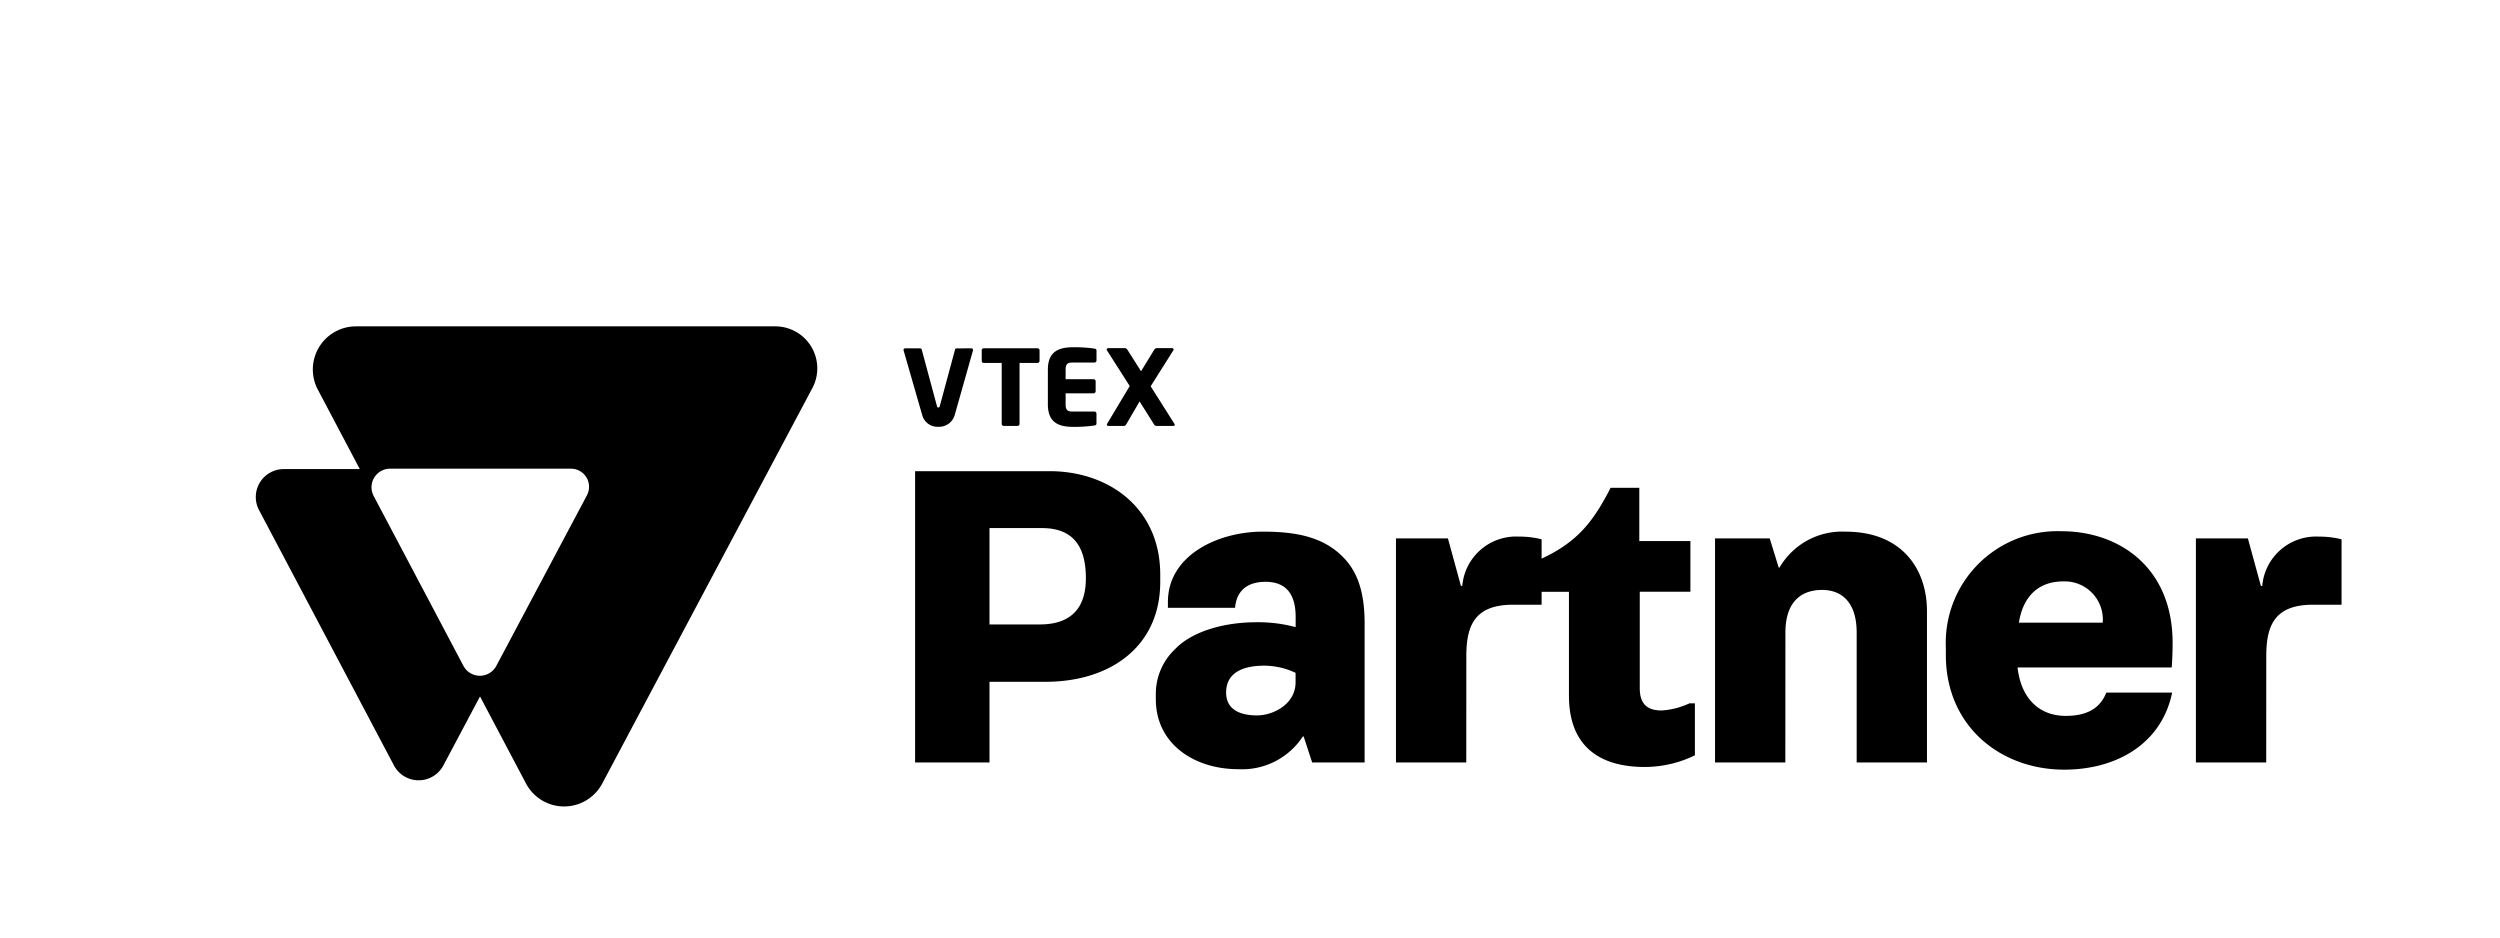
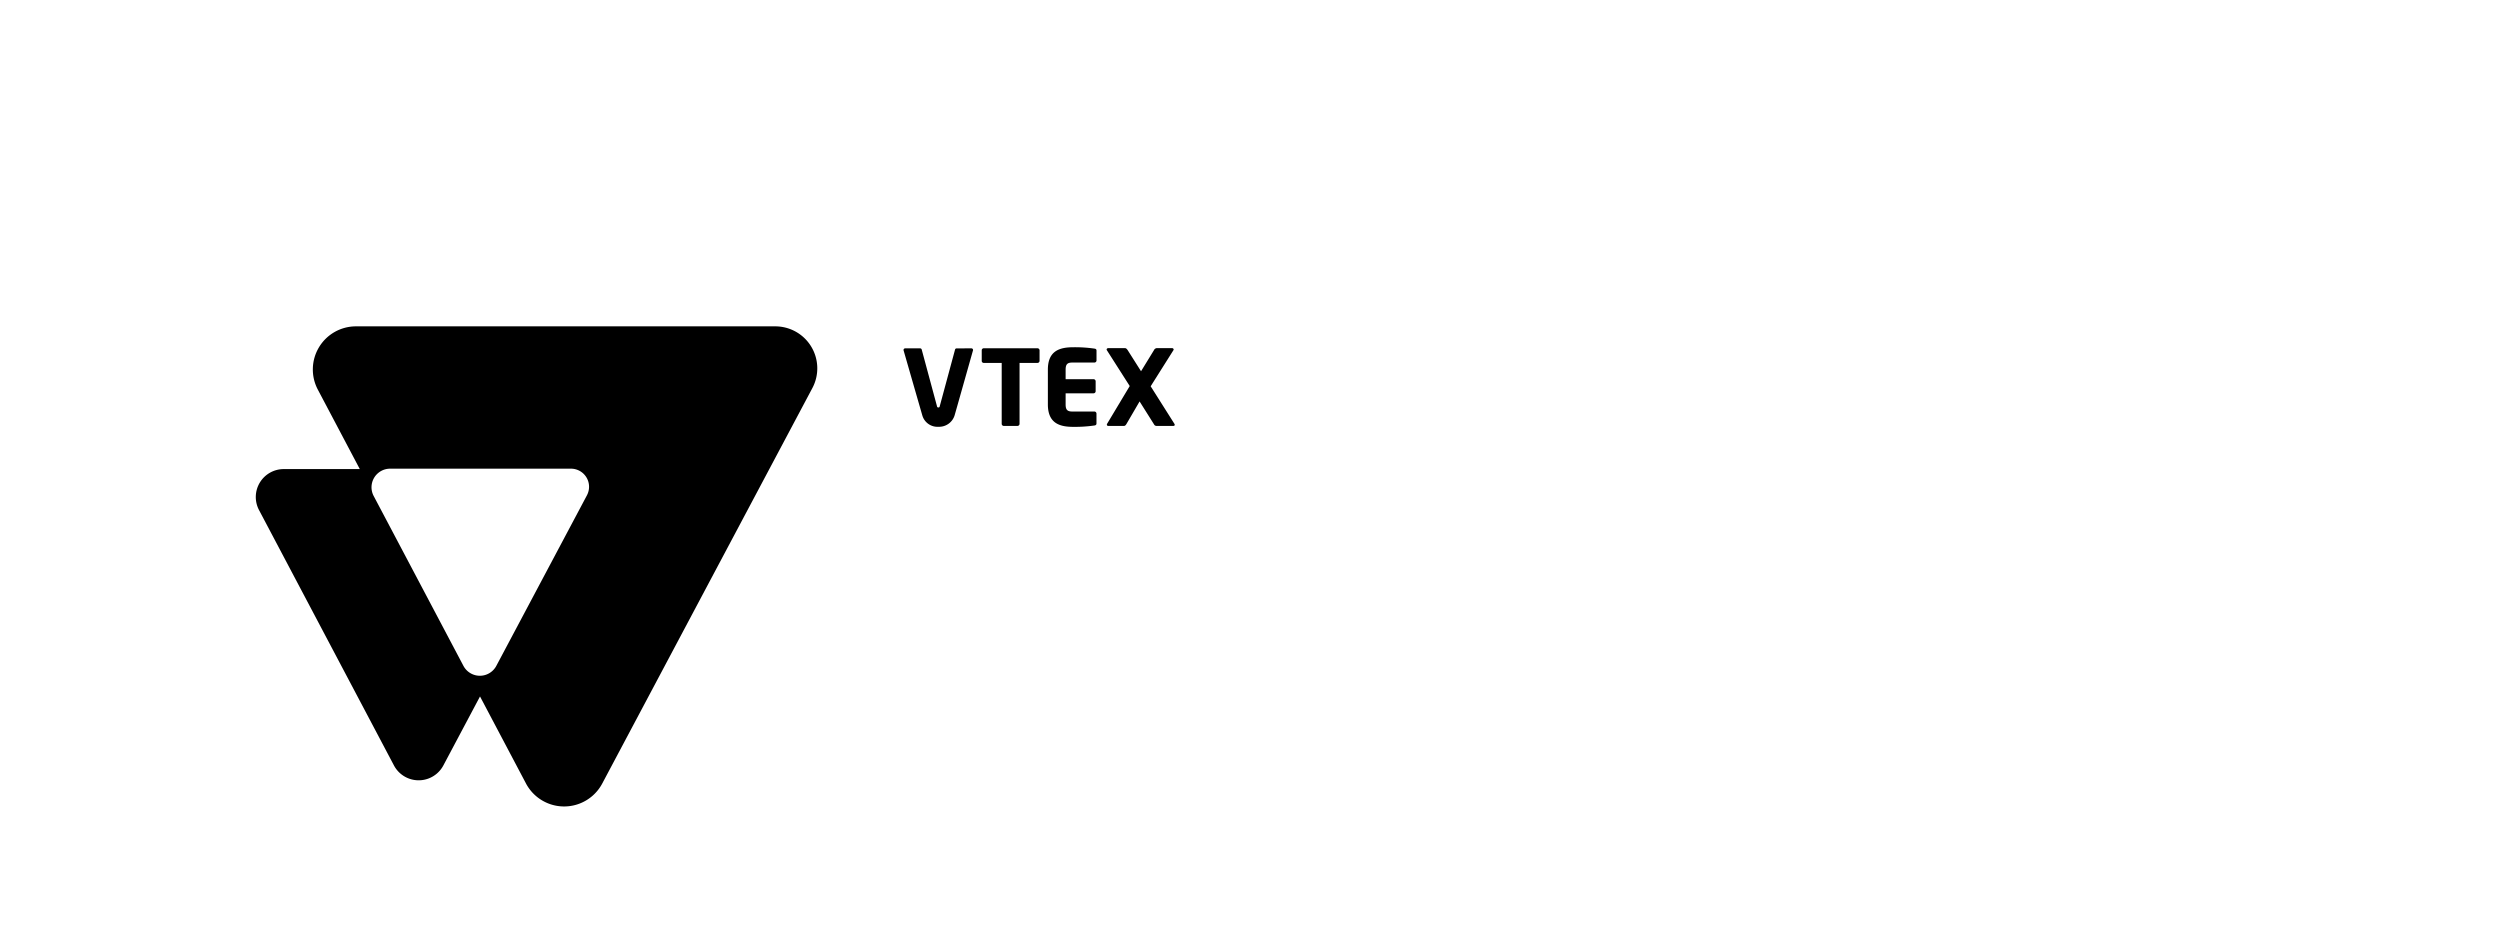
<svg xmlns="http://www.w3.org/2000/svg" preserveAspectRatio="xMidYMid meet" data-bbox="0 0 256 96" viewBox="0 0 256 96" height="96" width="256" data-type="ugc" role="presentation" aria-hidden="true" aria-label="">
  <g>
    <path fill="#00000" d="M106.222 37.163h-1.82v6.238a.215.215 0 0 1-.214.214h-1.4a.215.215 0 0 1-.214-.214v-6.238h-1.831a.206.206 0 0 1-.214-.2v-1.1a.206.206 0 0 1 .214-.2h5.483a.215.215 0 0 1 .225.2v1.1a.215.215 0 0 1-.229.2Zm5.843 6.408a14.063 14.063 0 0 1-2.163.139c-1.382 0-2.6-.354-2.6-2.3v-3.559c0-1.95 1.232-2.293 2.614-2.293a13.881 13.881 0 0 1 2.153.139c.15.021.214.075.214.214v1a.215.215 0 0 1-.214.214h-2.263c-.5 0-.686.171-.686.729v.975h2.86a.215.215 0 0 1 .214.214v1.018a.215.215 0 0 1-.214.214h-2.86v1.136c0 .557.182.729.686.729h2.259a.215.215 0 0 1 .214.214v1c0 .131-.064.196-.214.217Zm8.085.043h-1.7a.284.284 0 0 1-.279-.161l-1.477-2.345-1.338 2.294c-.075.129-.15.214-.267.214h-1.586a.142.142 0 0 1-.161-.139.2.2 0 0 1 .021-.075l2.321-3.871-2.345-3.676a.152.152 0 0 1-.021-.065.154.154 0 0 1 .161-.139h1.725c.118 0 .2.107.267.2l1.371 2.165 1.327-2.165a.347.347 0 0 1 .267-.2h1.586a.154.154 0 0 1 .161.139.152.152 0 0 1-.021.065l-2.334 3.7 2.434 3.848a.24.24 0 0 1 .032.107c-.008.061-.059.104-.145.104Zm-22.194-7.94a.165.165 0 0 0-.162.133l-1.555 5.757c-.021.118-.053.161-.15.161s-.129-.045-.15-.161l-1.553-5.758a.166.166 0 0 0-.162-.134h-1.538a.166.166 0 0 0-.161.2s1.9 6.6 1.921 6.667a1.613 1.613 0 0 0 1.652 1.163 1.663 1.663 0 0 0 1.651-1.16c.03-.089 1.888-6.67 1.888-6.67a.166.166 0 0 0-.161-.2Z" />
    <path fill="#00000" d="M79.39 33.419H36.448a4.415 4.415 0 0 0-3.9 6.482l4.295 8.133h-7.785a2.863 2.863 0 0 0-2.533 4.2L40.34 78.379a2.863 2.863 0 0 0 5.061 0l3.752-7.063 4.707 8.911a4.417 4.417 0 0 0 7.807.009l21.521-40.5a4.3 4.3 0 0 0-3.798-6.317Zm-19.287 17.3-9.28 17.466a1.906 1.906 0 0 1-3.367 0l-9.19-17.393a1.906 1.906 0 0 1 1.678-2.8h18.522a1.854 1.854 0 0 1 1.637 2.724Z" />
-     <path fill="#00000" d="M107.061 69.816c6.654 0 11.748-3.625 11.748-10.234v-.734c0-6.838-5.277-10.6-11.335-10.6H93.707v29.829h7.618v-8.261Zm-.367-15.74c3.35 0 4.5 2.065 4.5 5.14 0 2.753-1.239 4.727-4.727 4.727h-5.142v-9.866Zm22.027 19.182c-1.882 0-3.166-.688-3.166-2.34 0-2.157 1.927-2.753 3.9-2.753a7.536 7.536 0 0 1 3.212.734v.964c.001 2.248-2.294 3.395-3.946 3.395Zm4.773 2.157.872 2.662h5.371V63.848c0-2.937-.6-5.186-2.2-6.792-2.019-2.065-4.773-2.616-8.214-2.616-4.635 0-9.729 2.432-9.729 7.2v.6h6.884v-.092c.138-1.331.918-2.57 3.121-2.57 2.065 0 3.075 1.239 3.075 3.579v1.061a14.766 14.766 0 0 0-4.038-.5c-3.35 0-6.608.964-8.306 2.753a6.286 6.286 0 0 0-1.973 4.635v.5c0 4.543 3.9 7.159 8.444 7.159a7.425 7.425 0 0 0 6.608-3.35Zm16.658-8.167c0-2.983.688-5.323 4.773-5.323h2.937v-6.7a9.246 9.246 0 0 0-2.295-.277 5.528 5.528 0 0 0-5.83 5.048h-.138l-1.331-4.864h-5.321v22.945h7.2Zm17.714-11.84v-5.46h-2.937c-1.744 3.4-3.35 5.553-7.159 7.3v3.35h2.891v10.641c0 5.369 3.35 7.3 7.755 7.3a11.788 11.788 0 0 0 5.14-1.193v-5.327h-.551a7.911 7.911 0 0 1-2.845.734c-1.423 0-2.249-.6-2.249-2.295v-9.866h5.186v-5.186Zm14.96 9.362c0-2.937 1.423-4.36 3.763-4.36 2.019 0 3.534 1.285 3.534 4.36v13.307h7.2V62.612c0-4.451-2.662-8.168-8.306-8.168a7.409 7.409 0 0 0-6.792 3.671h-.088l-.918-2.983h-5.6v22.945h7.2Zm28.268-10.371a11.435 11.435 0 0 0-11.84 11.886v.78c0 7.342 5.645 11.748 12.115 11.748 5.277 0 9.958-2.57 11.06-7.893h-6.746c-.688 1.79-2.249 2.386-4.13 2.386-2.983 0-4.635-2.065-4.956-4.956h15.786c.046-.5.092-1.606.092-2.524 0-7.712-5.461-11.429-11.381-11.429Zm-4.357 9.36c.367-2.386 1.744-4.222 4.543-4.222a3.9 3.9 0 0 1 4.038 4.222Zm25.329 3.489c0-2.983.688-5.323 4.773-5.323h2.937v-6.7a9.246 9.246 0 0 0-2.295-.275 5.528 5.528 0 0 0-5.828 5.048h-.138l-1.331-4.864h-5.323v22.943h7.2Z" />
    <path fill="none" d="M256 0v96H0V0h256z" />
  </g>
</svg>